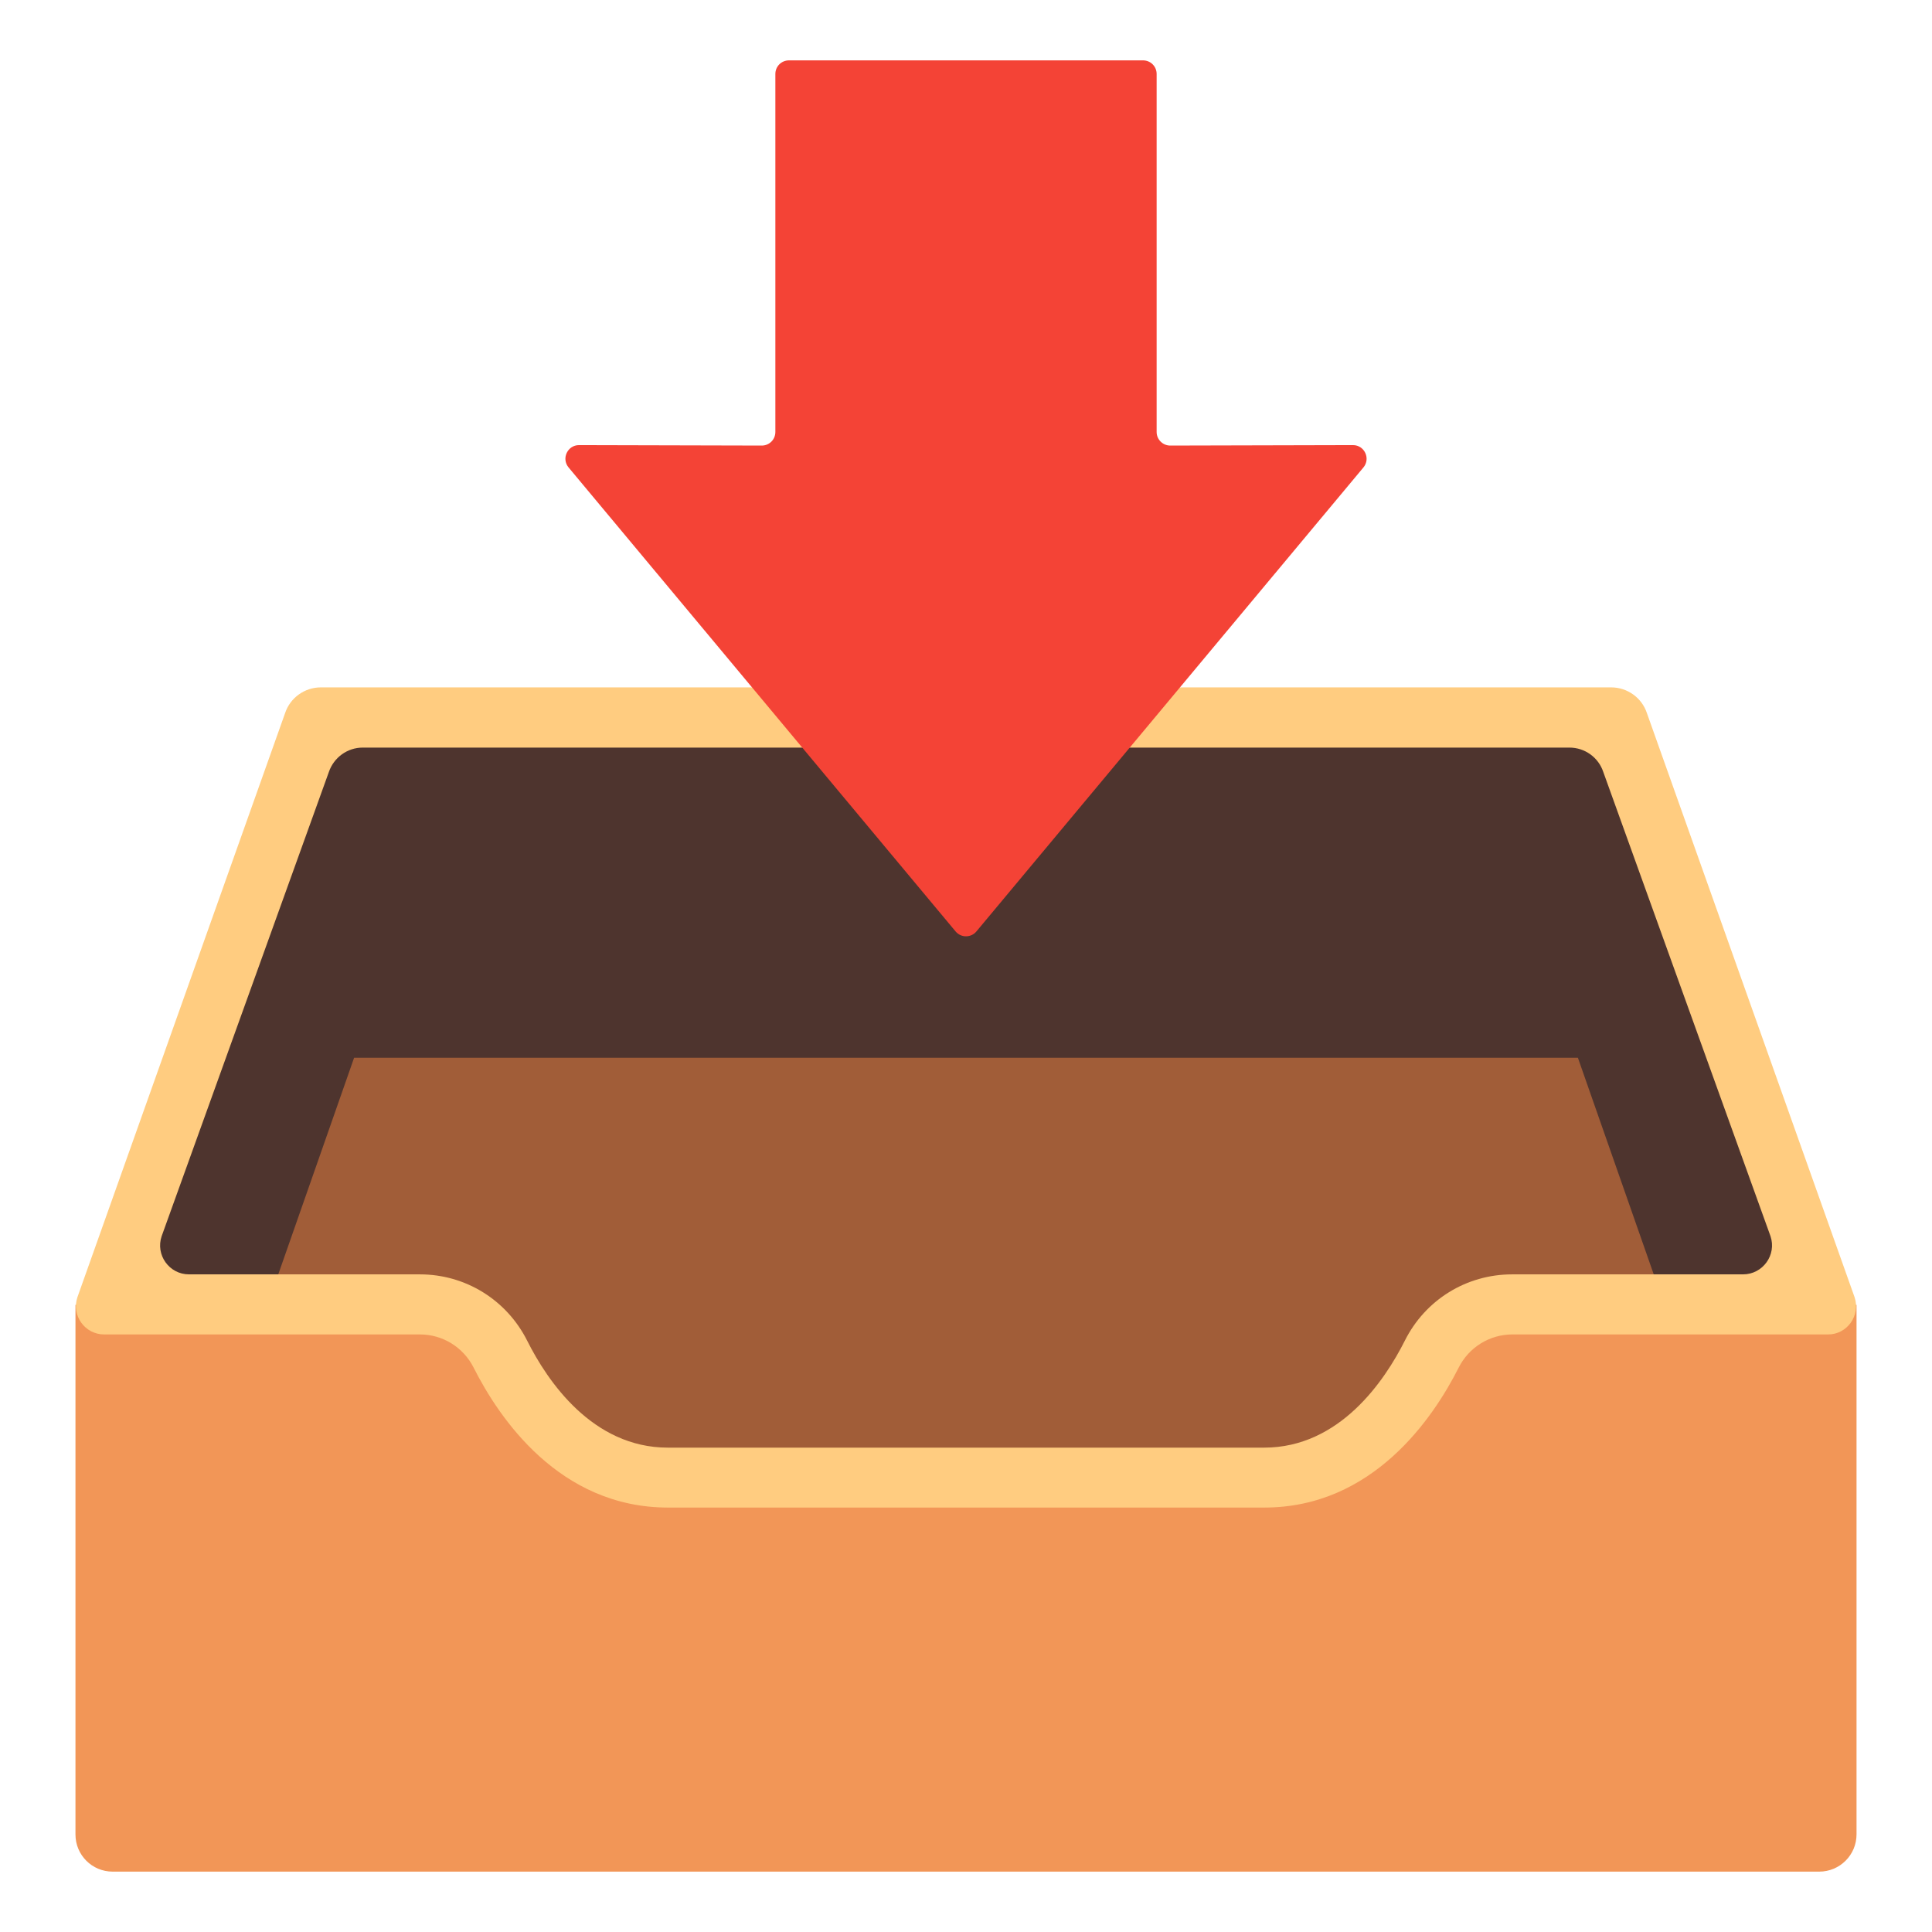
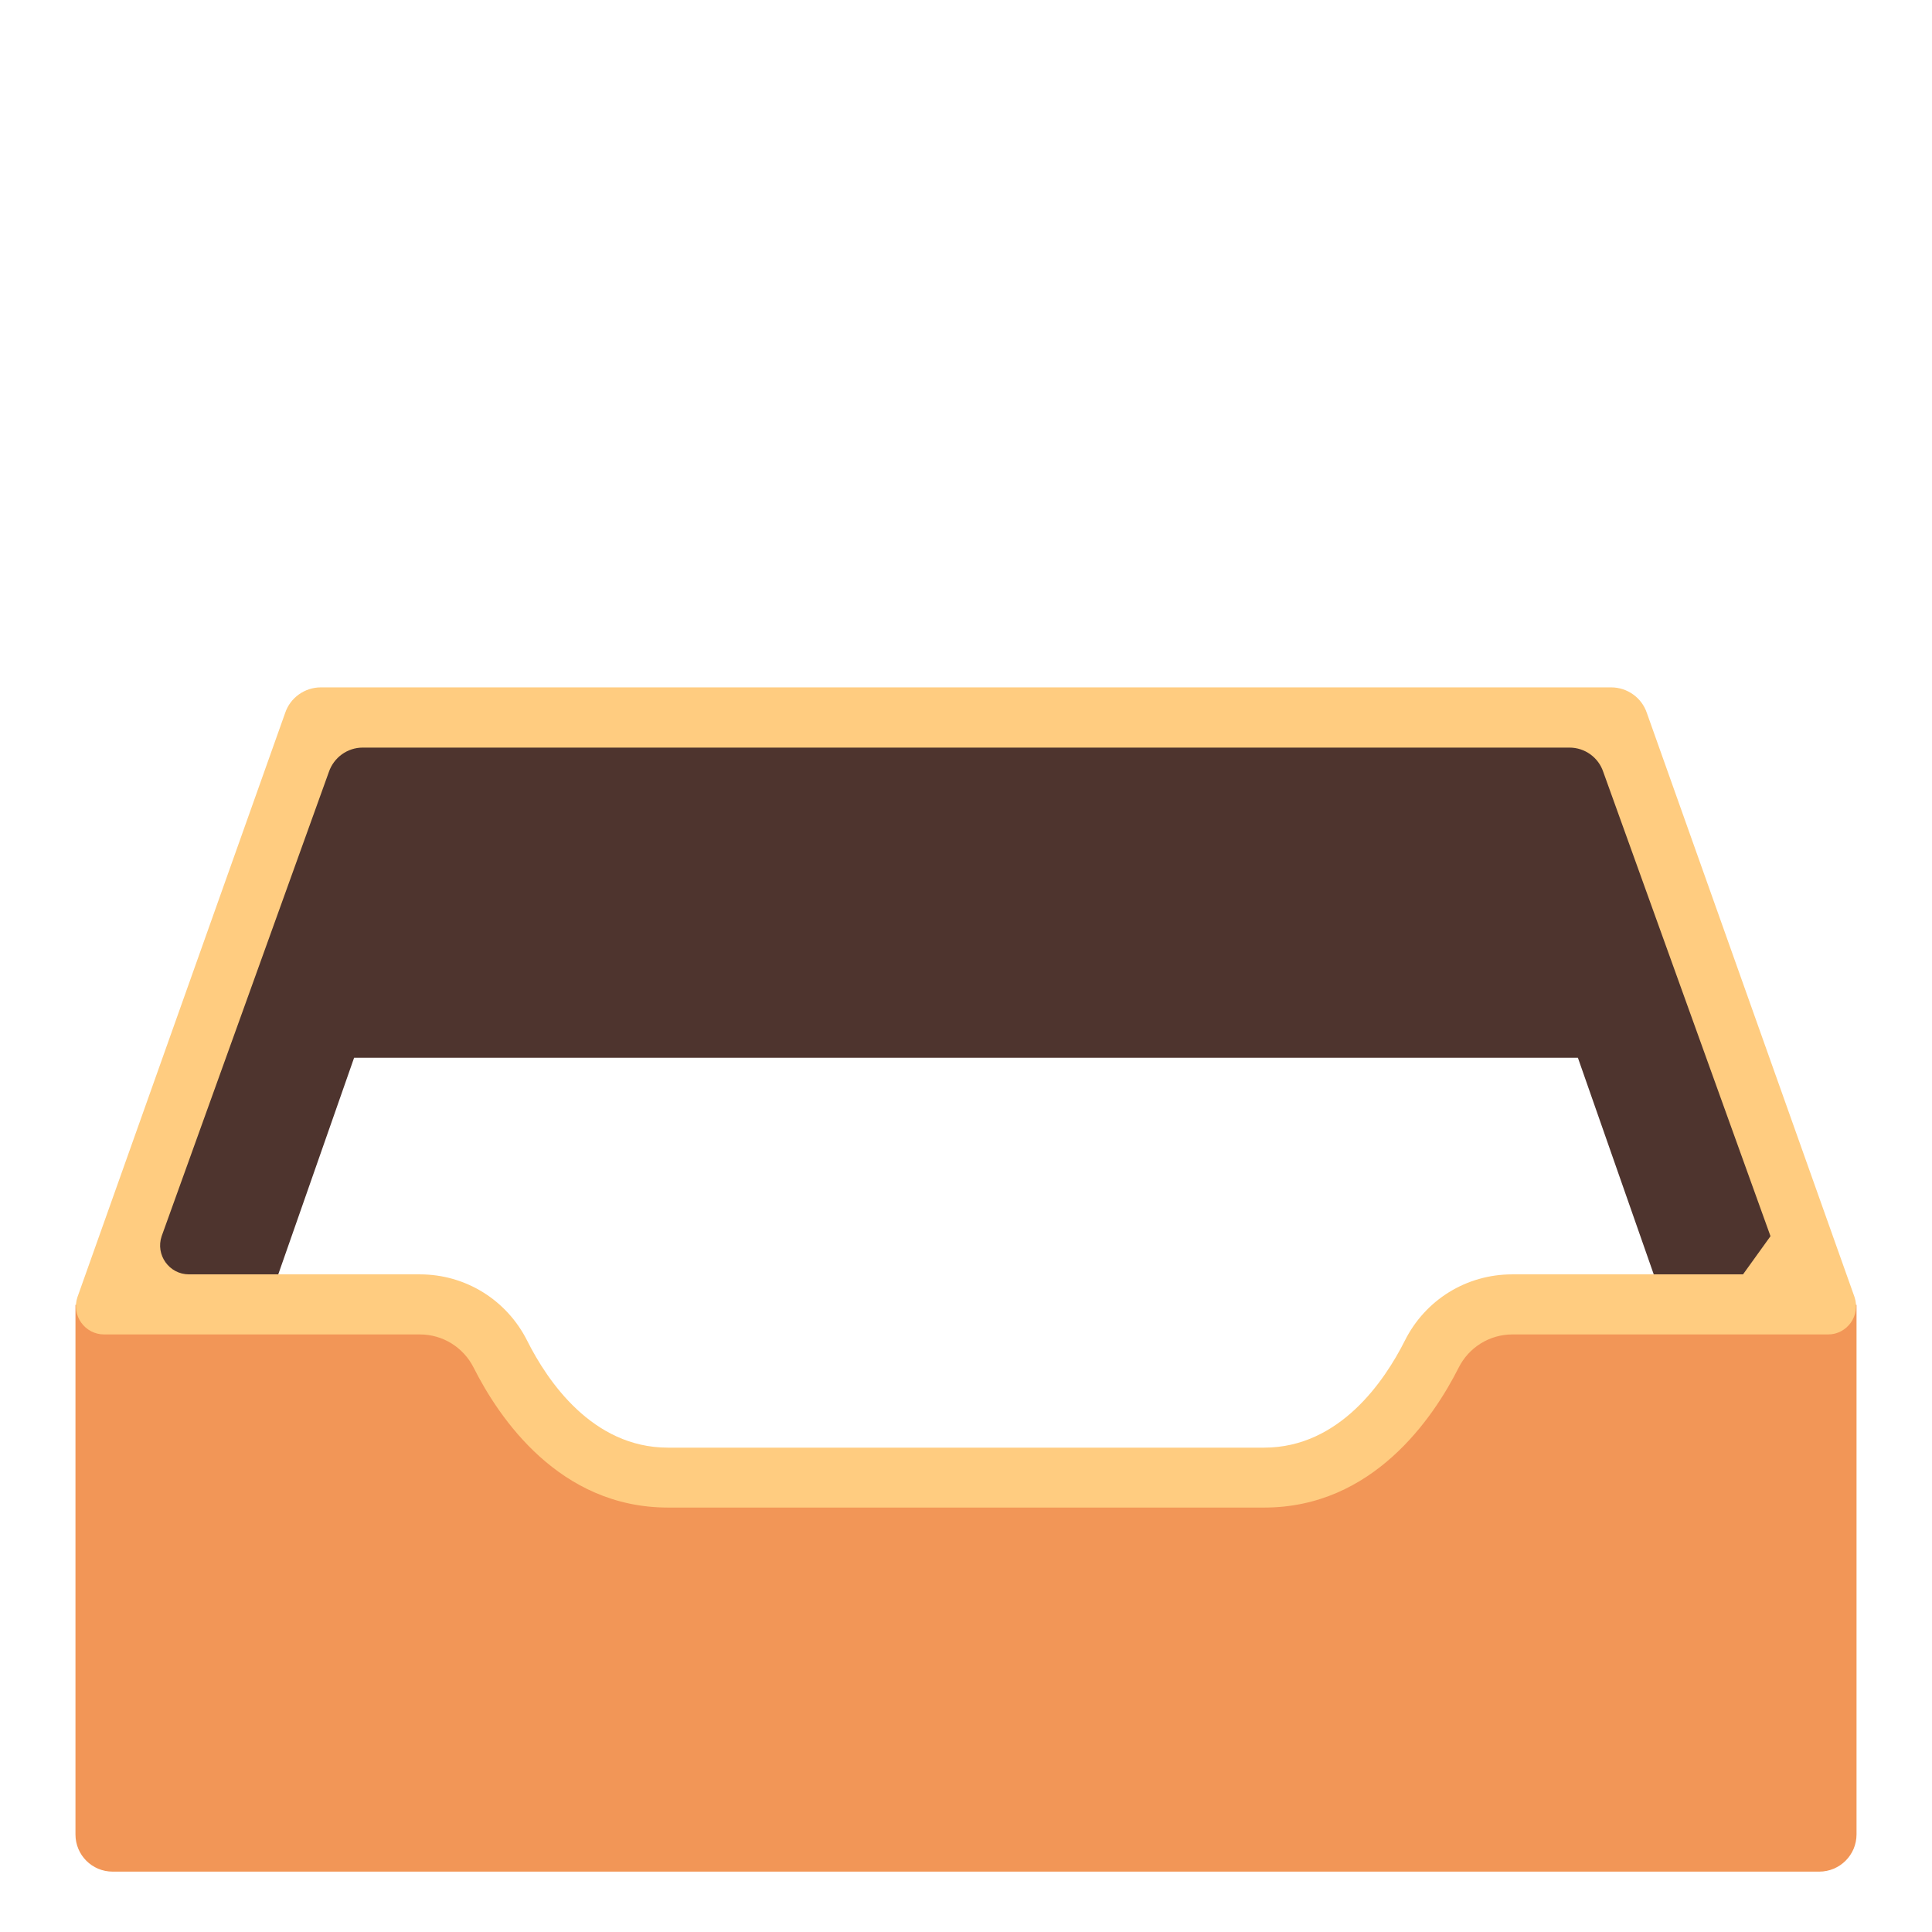
<svg xmlns="http://www.w3.org/2000/svg" version="1.1" id="Layer_4" x="0px" y="0px" viewBox="0 0 128 128" style="enable-background:new 0 0 128 128;" xml:space="preserve">
  <g>
-     <polygon style="fill:#A15D38;" points="118.53,102.36 9.47,102.36 21.47,68.15 106.53,68.15  " />
    <polygon style="fill:#4E342E;" points="122.12,120.29 122.12,89.46 106.92,47.88 21.08,47.88 5.88,89.46 5.88,120.29 23.46,70.08    104.54,70.08  " />
    <path style="fill:#F29657;" d="M99.5,86.45c-6.33,0-4.93,11.47-17.1,11.47H43.3c-8.36,0-9.73-11.47-14.41-11.47   c-3.69,0-23.89,0-23.89,0v35.09C5,122.9,6.1,124,7.46,124h113.07c1.36,0,2.47-1.1,2.47-2.47V86.45   C123,86.45,102.73,86.45,99.5,86.45z" />
-     <path style="fill:#FFCC80;" d="M122.87,85.94l-13.76-38.7c-0.34-1.02-1.3-1.7-2.37-1.7H21.26c-1.07,0-2.03,0.68-2.37,1.7   L5.13,85.94c-0.41,1.21,0.49,2.47,1.77,2.47h20.92c1.51,0,2.88,0.85,3.56,2.2c1.68,3.33,5.67,9.27,12.88,9.27   c4.95,0,34.55,0,39.5,0c7.2,0,11.2-5.94,12.88-9.27c0.68-1.35,2.05-2.2,3.56-2.2h20.92C122.38,88.41,123.28,87.15,122.87,85.94z    M115.48,84.43h-15.3c-3.02,0-5.75,1.68-7.11,4.4c-1.33,2.64-4.31,7.08-9.32,7.08h-39.5c-5.01,0-7.99-4.43-9.32-7.08   c-1.36-2.71-4.09-4.4-7.11-4.4h-15.3c-1.31,0-2.23-1.29-1.81-2.53l11.08-30.76c0.33-0.96,1.23-1.61,2.24-1.61h79.95   c1.02,0,1.92,0.65,2.24,1.61L117.3,81.9C117.72,83.14,116.79,84.43,115.48,84.43z" />
-     <path style="fill:#F44336;" d="M76.63,28.62V4.9c0-0.5-0.4-0.9-0.9-0.9H64H52.27c-0.5,0-0.9,0.4-0.9,0.9v23.72   c0,0.5-0.4,0.9-0.9,0.9l-12.11-0.03c-0.76,0-1.18,0.89-0.69,1.48l25.64,30.74c0.36,0.43,1.02,0.43,1.38,0l25.64-30.74   c0.49-0.59,0.07-1.48-0.69-1.48l-12.11,0.03C77.04,29.52,76.63,29.12,76.63,28.62z" />
+     <path style="fill:#FFCC80;" d="M122.87,85.94l-13.76-38.7c-0.34-1.02-1.3-1.7-2.37-1.7H21.26c-1.07,0-2.03,0.68-2.37,1.7   L5.13,85.94c-0.41,1.21,0.49,2.47,1.77,2.47h20.92c1.51,0,2.88,0.85,3.56,2.2c1.68,3.33,5.67,9.27,12.88,9.27   c4.95,0,34.55,0,39.5,0c7.2,0,11.2-5.94,12.88-9.27c0.68-1.35,2.05-2.2,3.56-2.2h20.92C122.38,88.41,123.28,87.15,122.87,85.94z    M115.48,84.43h-15.3c-3.02,0-5.75,1.68-7.11,4.4c-1.33,2.64-4.31,7.08-9.32,7.08h-39.5c-5.01,0-7.99-4.43-9.32-7.08   c-1.36-2.71-4.09-4.4-7.11-4.4h-15.3c-1.31,0-2.23-1.29-1.81-2.53l11.08-30.76c0.33-0.96,1.23-1.61,2.24-1.61h79.95   c1.02,0,1.92,0.65,2.24,1.61L117.3,81.9z" />
  </g>
</svg>